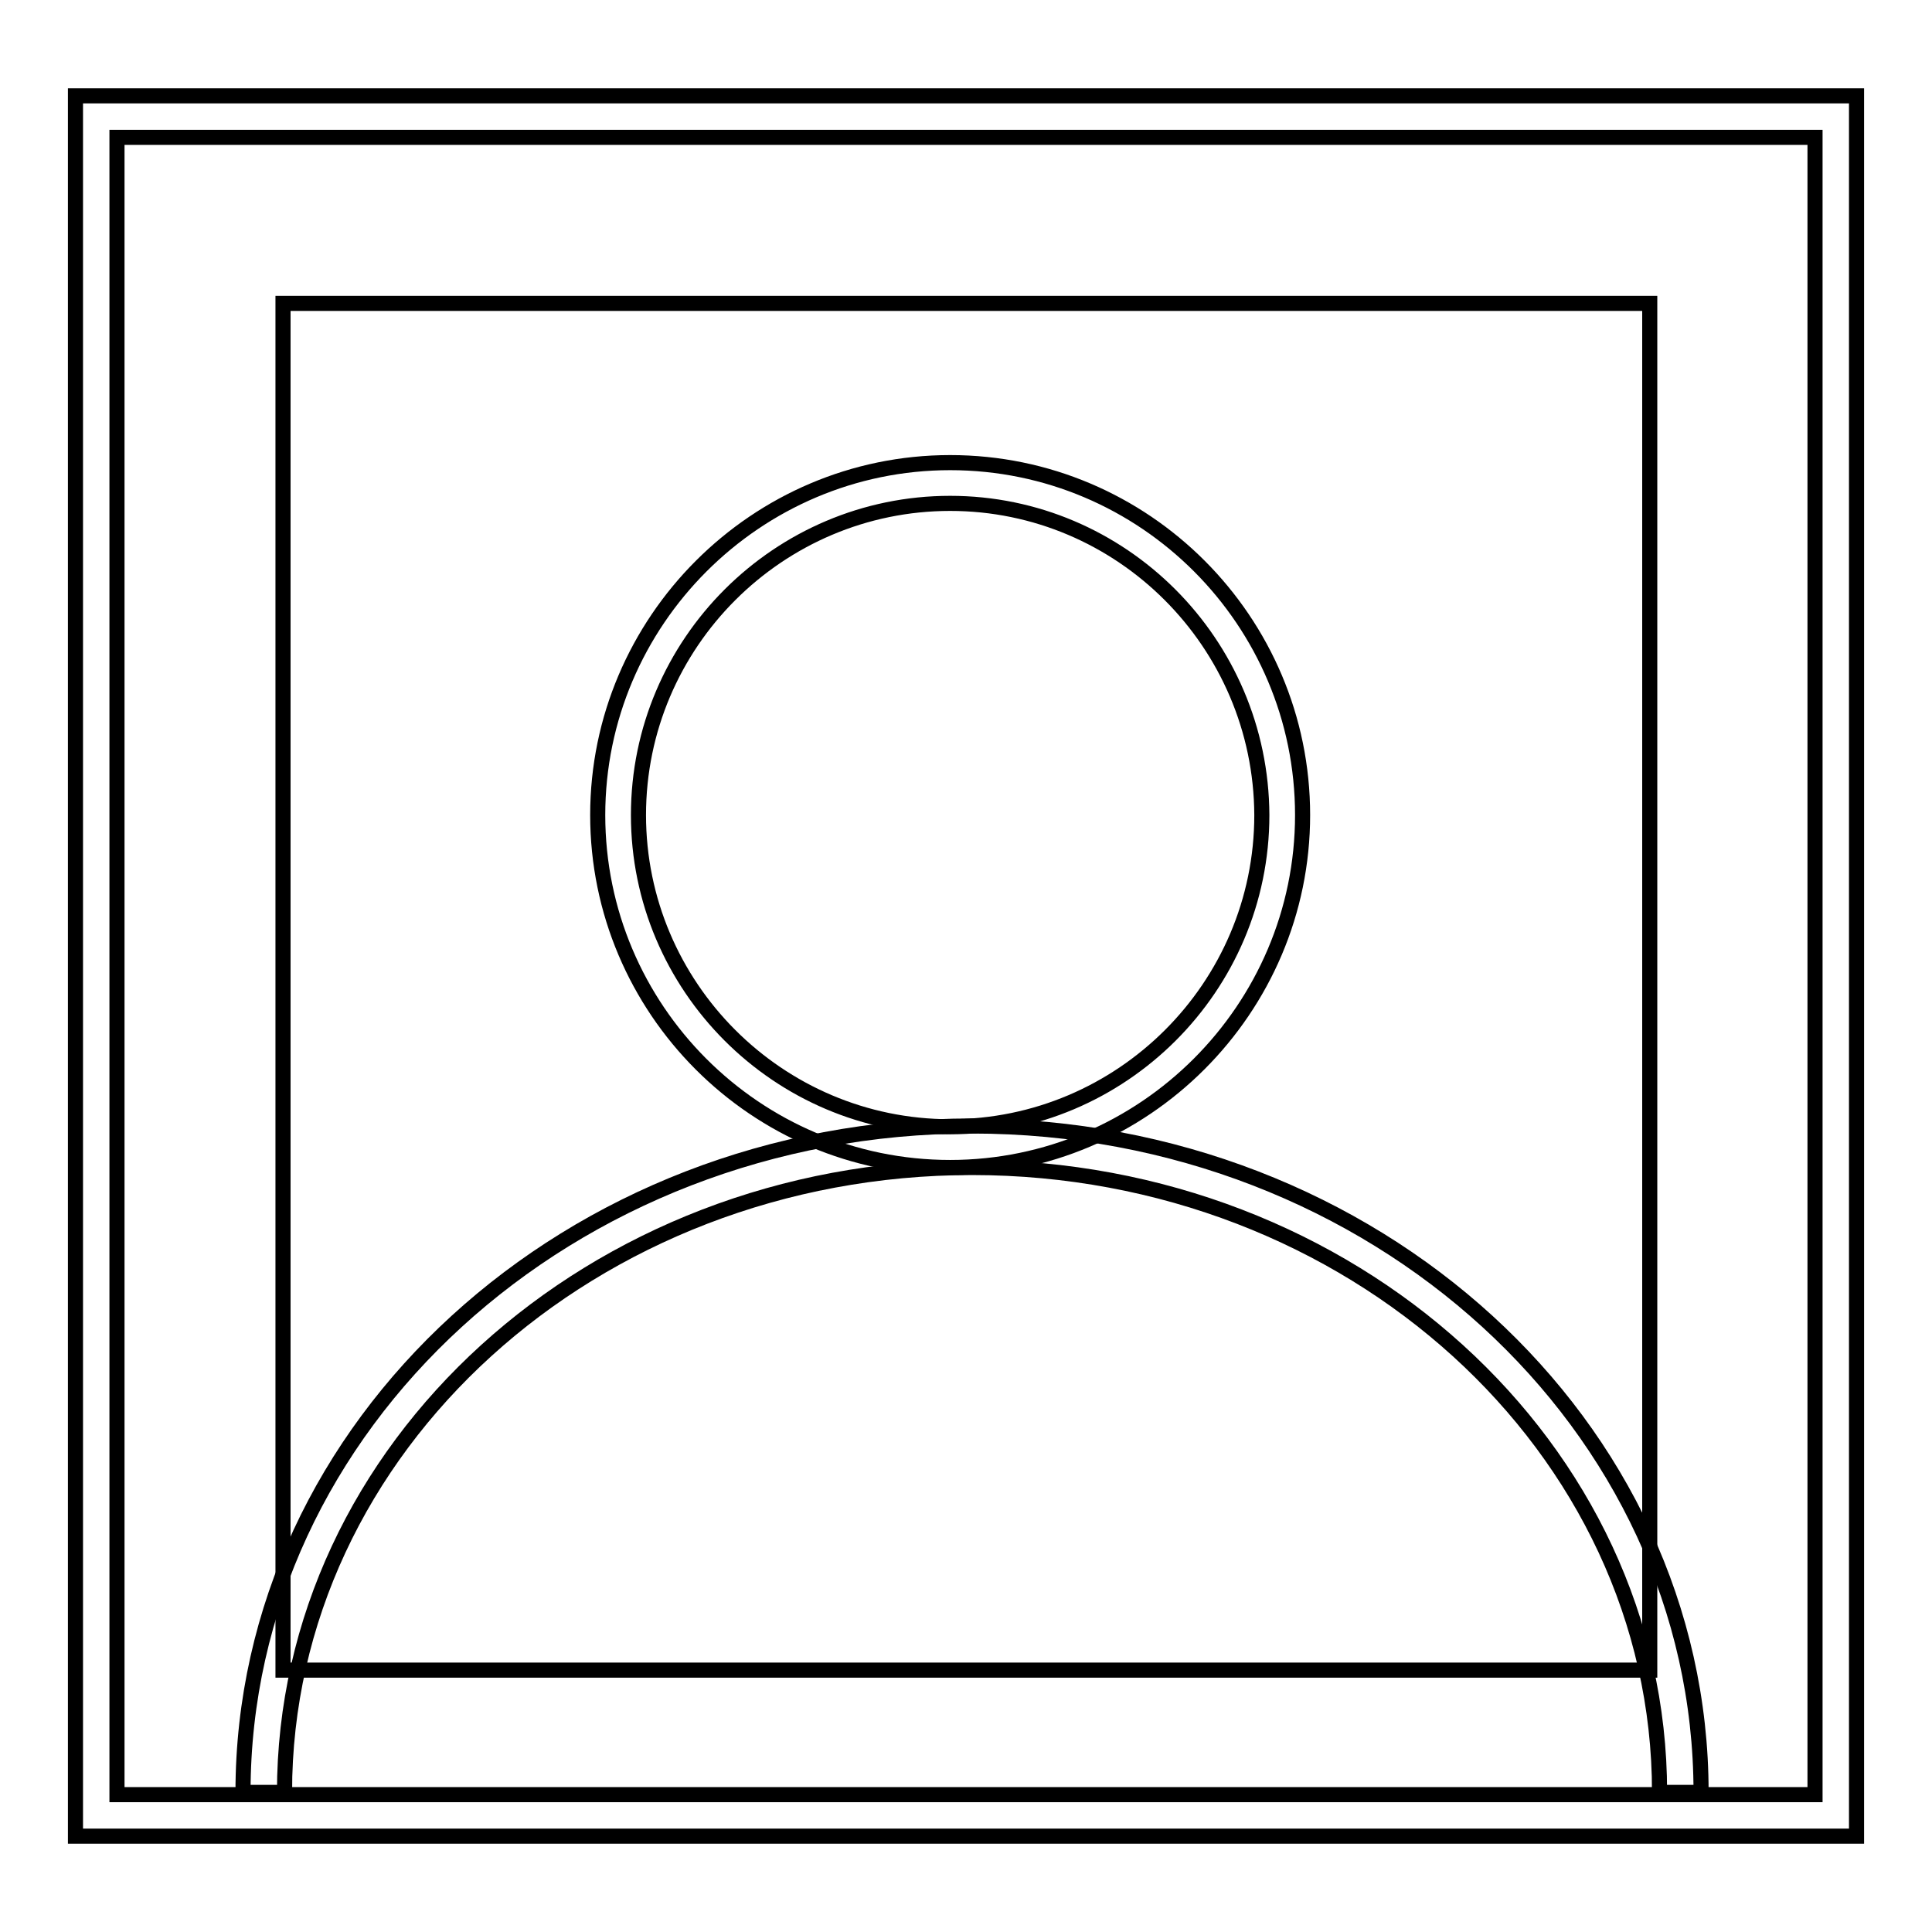
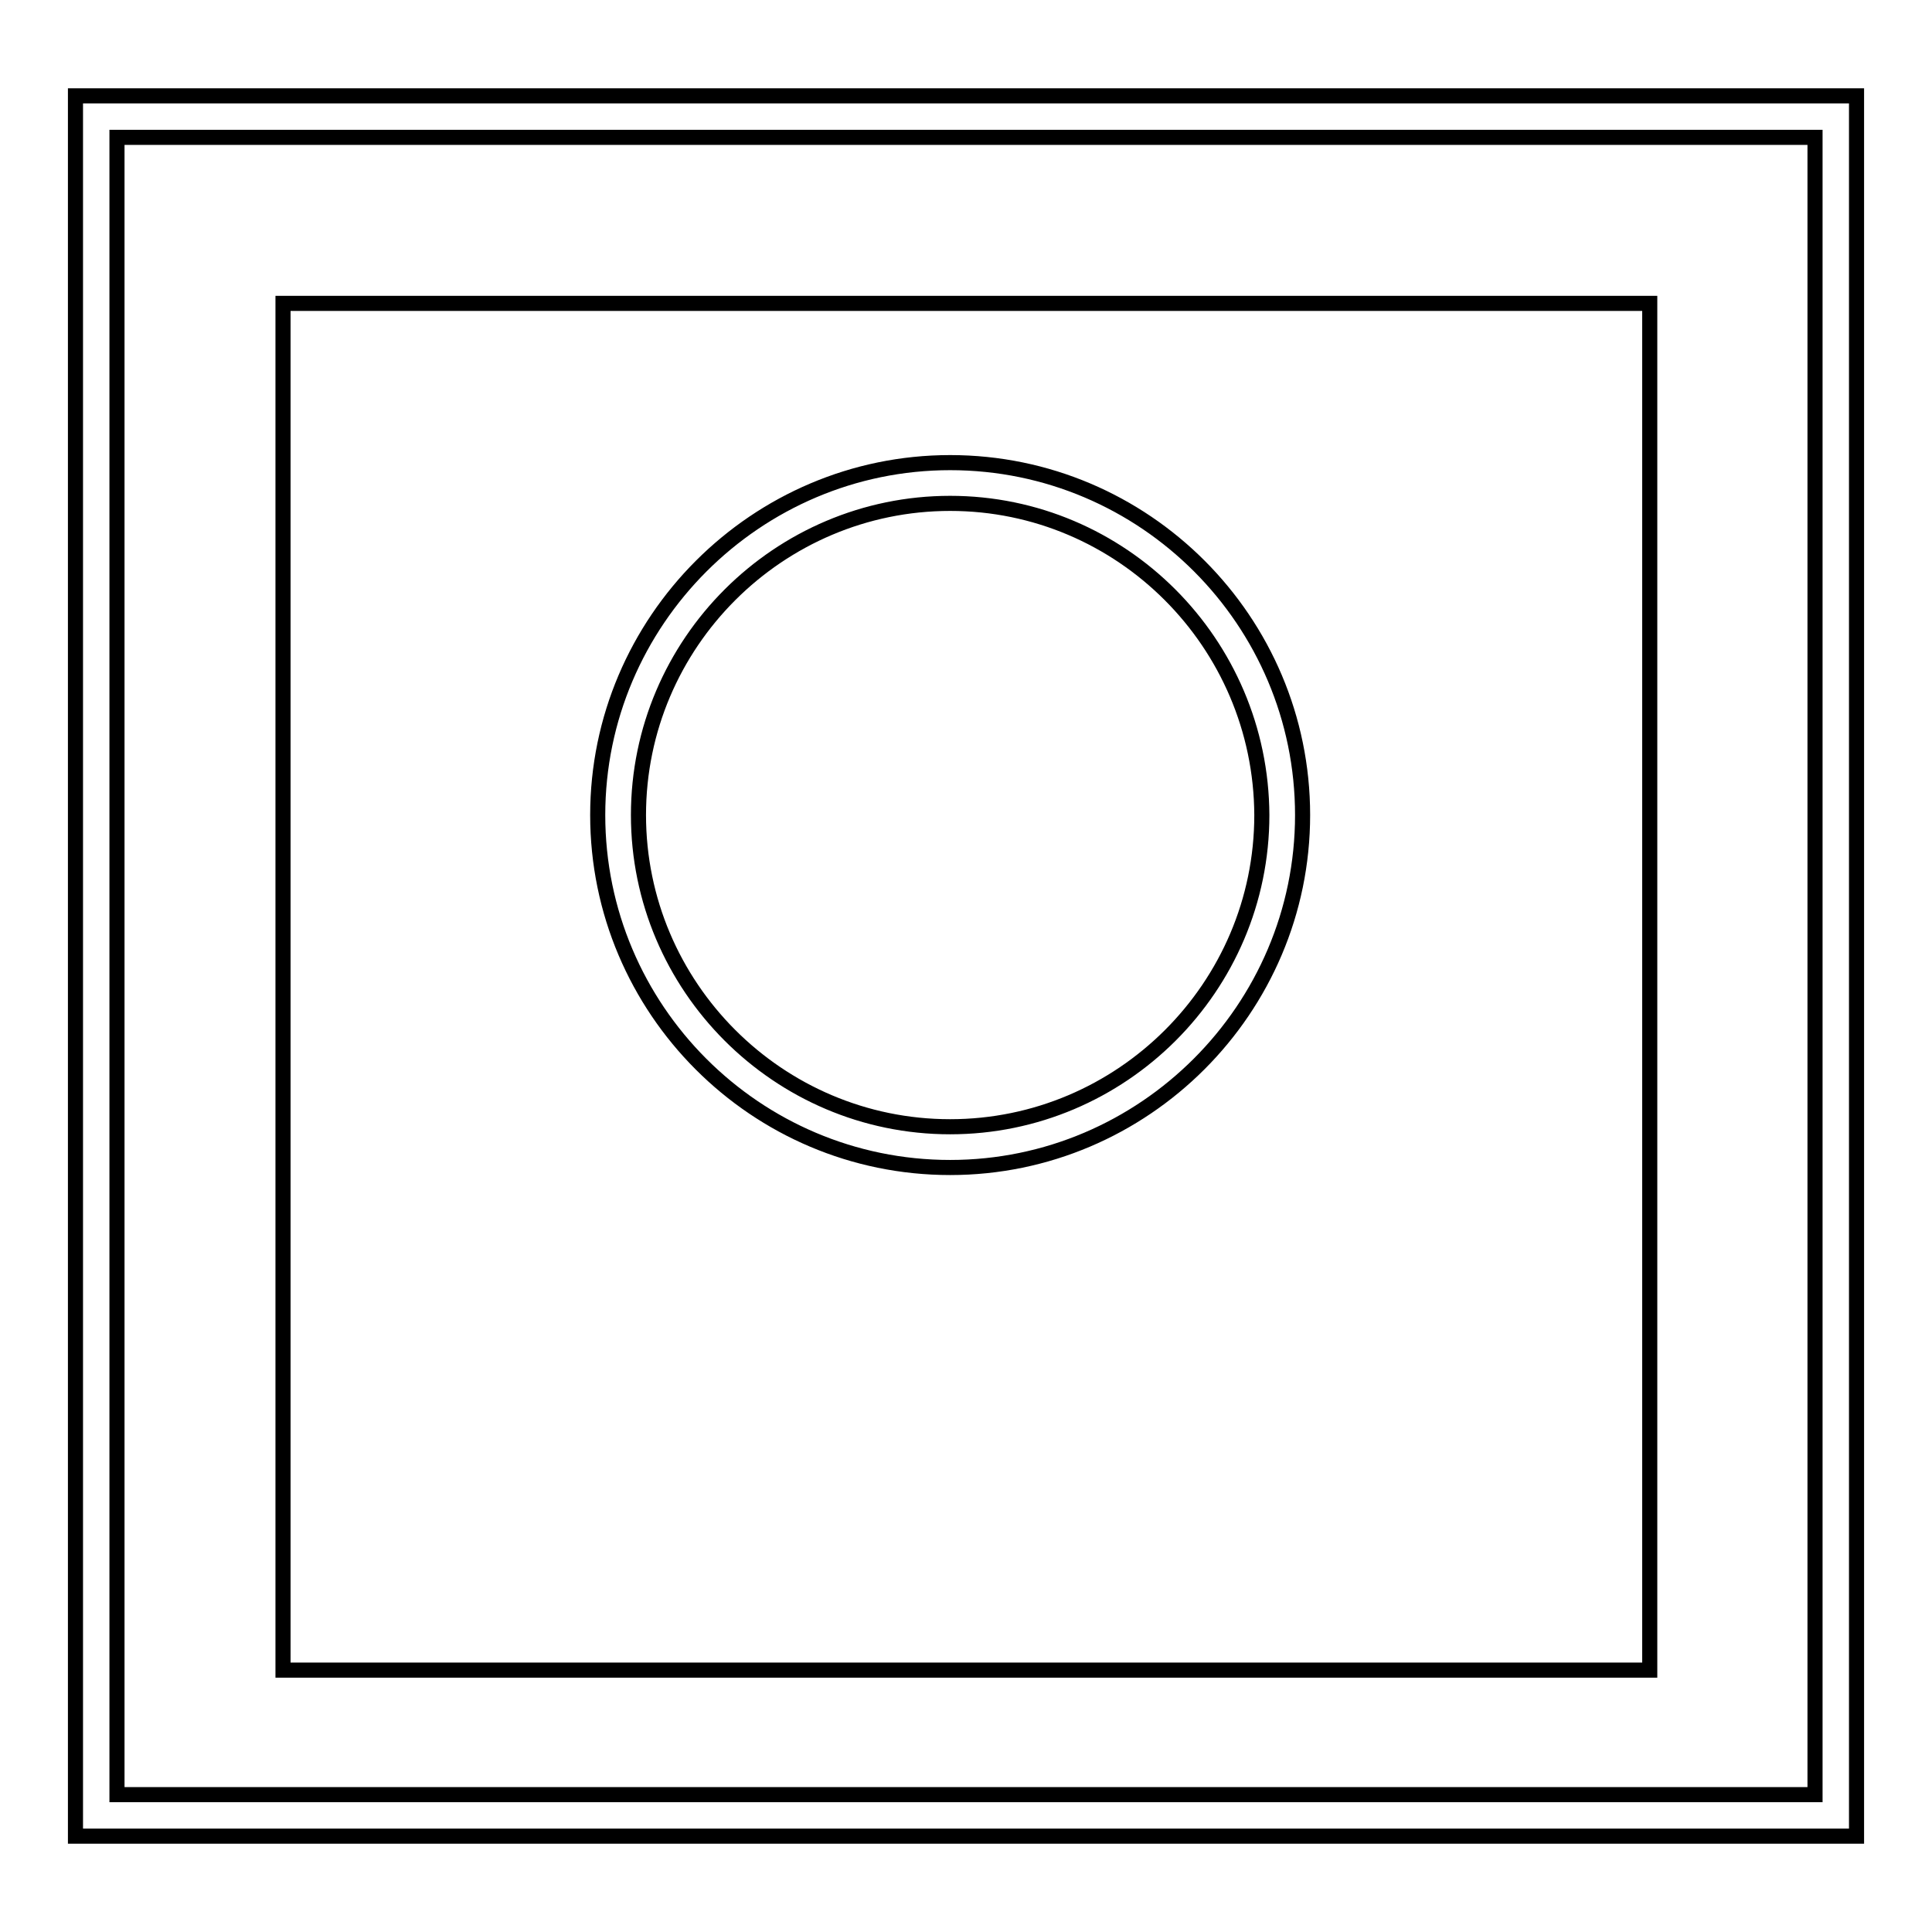
<svg xmlns="http://www.w3.org/2000/svg" version="1.1" x="0px" y="0px" viewBox="0 0 256 256" enable-background="new 0 0 256 256" xml:space="preserve">
  <g>
    <g>
      <g>
        <path stroke-width="2" fill-opacity="0" stroke="#000000" d="M37.5 40.2h181.1v181.1h-181.1z" />
-         <path stroke-width="2" fill-opacity="0" stroke="#000000" d="M125.9,154.7c-25.8,0-46.7-21-46.7-46.7s21-46.7,46.7-46.7c25.8,0,46.7,21,46.7,46.7S151.6,154.7,125.9,154.7z M125.9,66.7c-22.7,0-41.3,18.5-41.3,41.3c0,22.7,18.5,41.3,41.3,41.3c22.7,0,41.3-18.5,41.3-41.3C167.1,85.2,148.6,66.7,125.9,66.7z" />
-         <path stroke-width="2" fill-opacity="0" stroke="#000000" d="M225.4,237.5h-5.5c0-45.7-40.9-82.8-91.1-82.8c-50.2,0-91.1,37.1-91.1,82.8h-5.5c0-48.7,43.3-88.3,96.6-88.3C182.1,149.2,225.4,188.8,225.4,237.5z" />
+         <path stroke-width="2" fill-opacity="0" stroke="#000000" d="M125.9,154.7c-25.8,0-46.7-21-46.7-46.7s21-46.7,46.7-46.7c25.8,0,46.7,21,46.7,46.7S151.6,154.7,125.9,154.7M125.9,66.7c-22.7,0-41.3,18.5-41.3,41.3c0,22.7,18.5,41.3,41.3,41.3c22.7,0,41.3-18.5,41.3-41.3C167.1,85.2,148.6,66.7,125.9,66.7z" />
        <path stroke-width="2" fill-opacity="0" stroke="#000000" d="M246,243.3H10V12.7h236V243.3z M15.5,237.8h225V18.2h-225V237.8z" />
      </g>
      <g />
      <g />
      <g />
      <g />
      <g />
      <g />
      <g />
      <g />
      <g />
      <g />
      <g />
      <g />
      <g />
      <g />
      <g />
    </g>
  </g>
</svg>